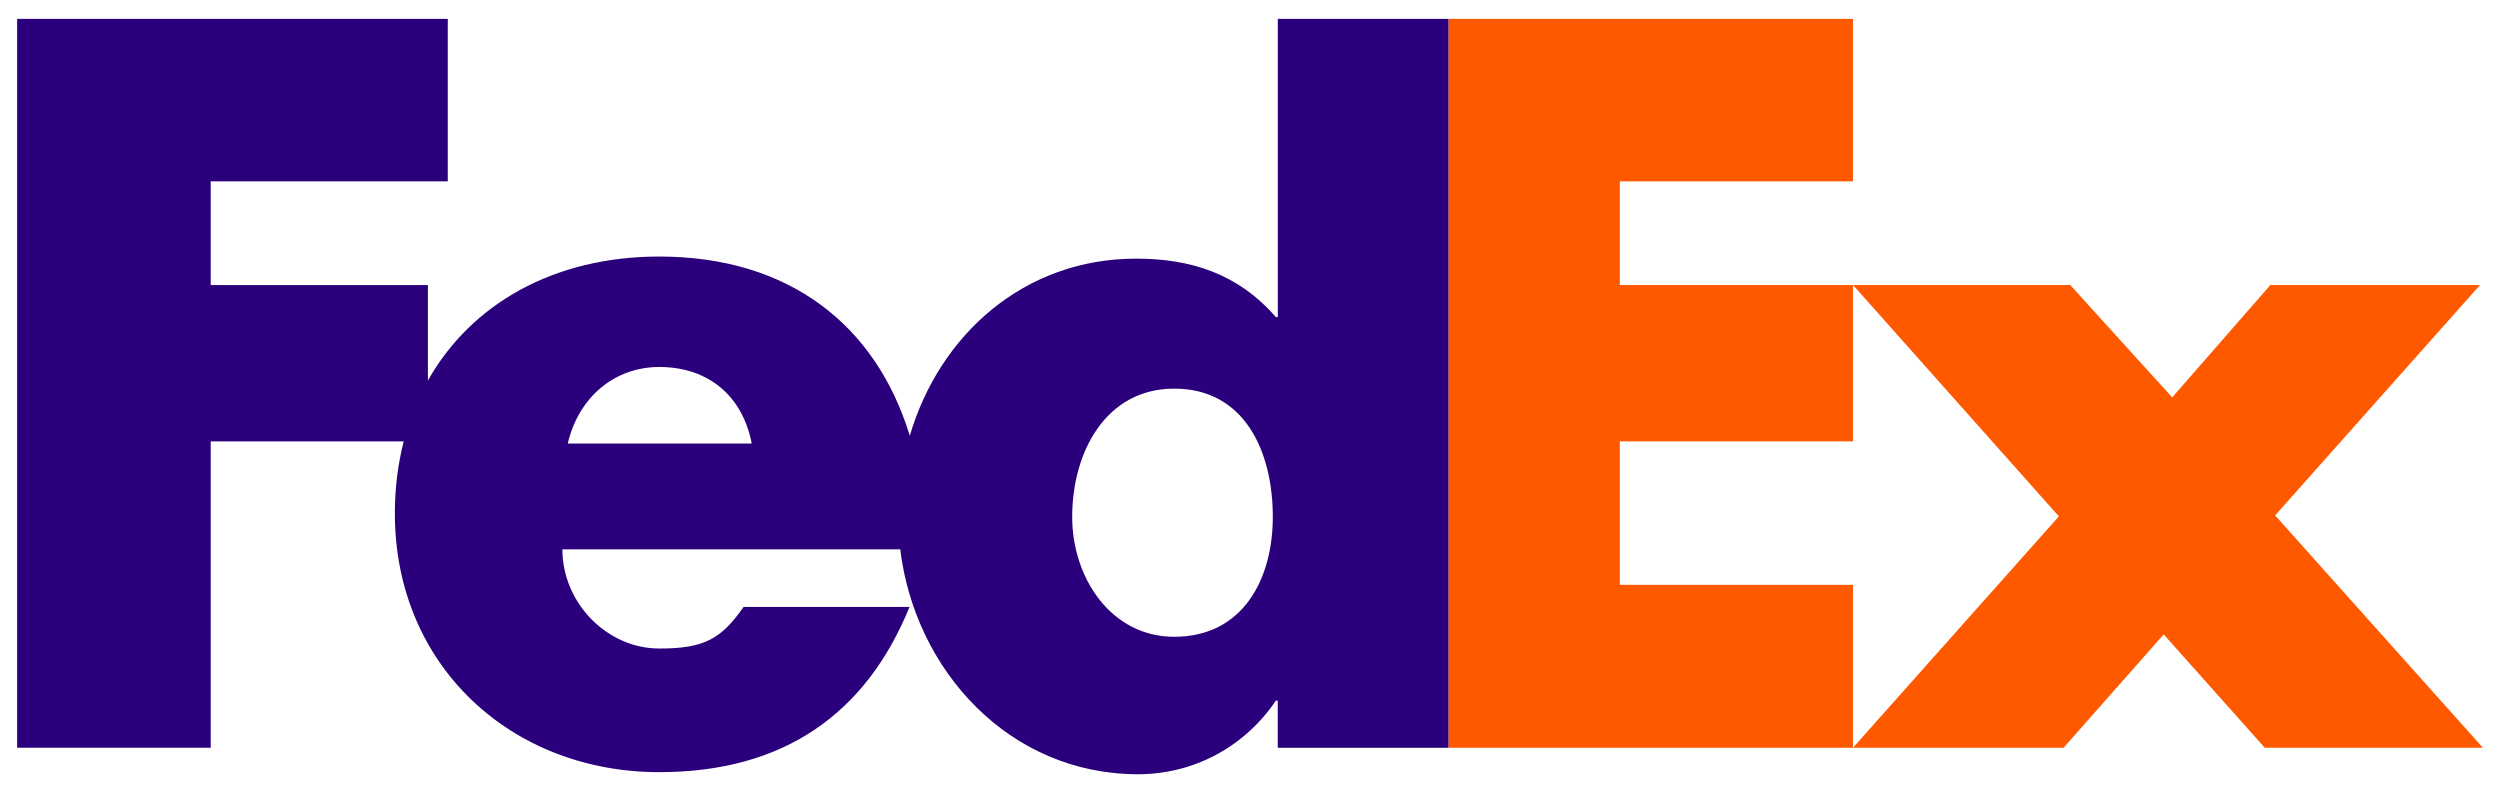
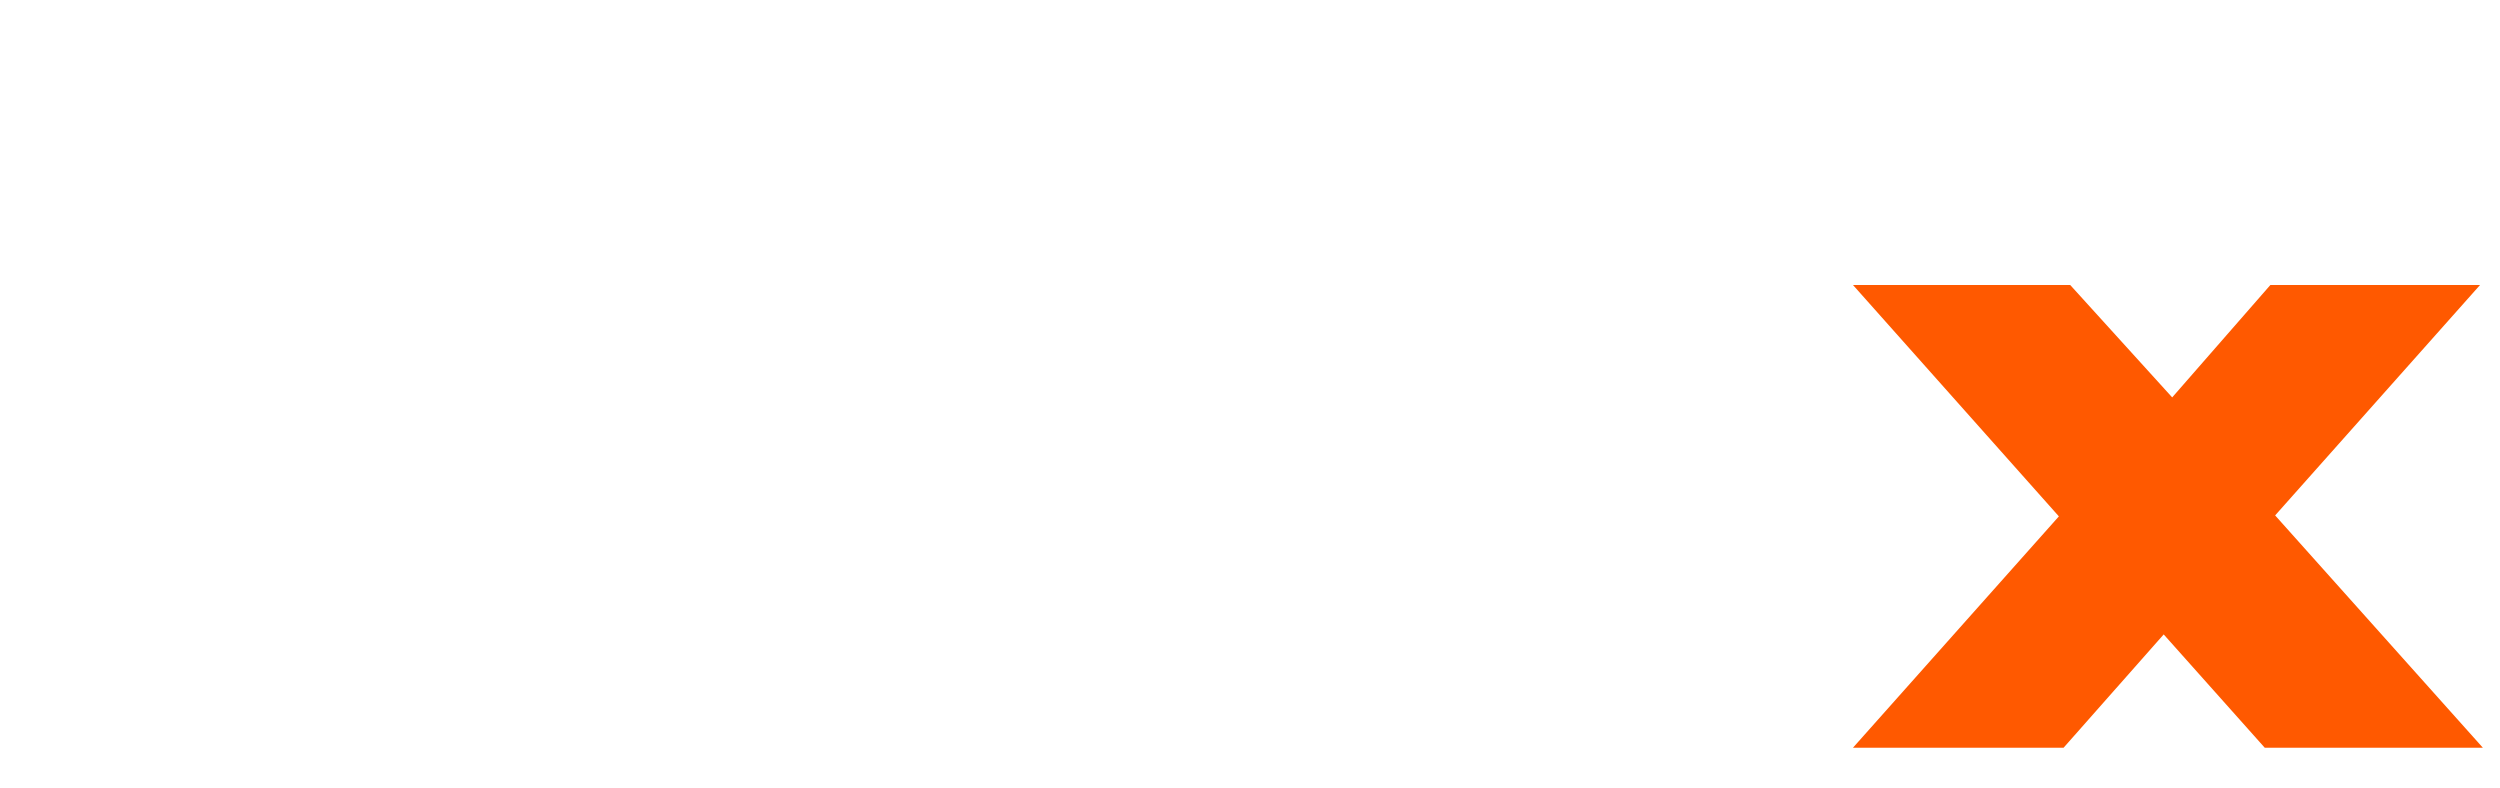
<svg xmlns="http://www.w3.org/2000/svg" width="73" height="23" viewBox="0 0 73 23" fill="none">
  <path d="M60.45 8.322L63.428 11.604L66.295 8.322H72.417L66.434 15.05L72.499 21.833H66.13L63.18 18.525L60.257 21.833H54.107L60.119 15.078L54.107 8.322H60.45Z" fill="#FF5900" />
-   <path d="M54.107 8.323V12.888H47.298V17.077H54.107V21.834H42.294V0.551H54.107V5.295H47.298V8.323H54.107Z" fill="#FF5900" />
-   <path d="M37.312 0.551V9.261H37.257C36.153 7.993 34.775 7.552 33.175 7.552C29.899 7.552 27.431 9.78 26.566 12.724C25.576 9.48 23.029 7.491 19.25 7.491C16.183 7.491 13.759 8.868 12.495 11.112V8.323H6.153V5.295H13.075V0.551H0.5V21.834H6.153V12.888H11.789C11.62 13.545 11.53 14.249 11.53 14.992C11.53 19.431 14.922 22.547 19.25 22.547C22.89 22.547 25.29 20.838 26.558 17.723H21.712C21.058 18.66 20.561 18.937 19.25 18.937C17.732 18.937 16.422 17.612 16.422 16.041H26.287C26.715 19.567 29.462 22.608 33.23 22.608C34.856 22.608 36.346 21.808 37.255 20.458H37.31V21.836H42.294V0.551H37.312ZM16.579 12.951C16.893 11.599 17.942 10.716 19.252 10.716C20.692 10.716 21.688 11.572 21.95 12.951C22.059 12.951 16.579 12.951 16.579 12.951ZM34.286 18.594C32.45 18.594 31.308 16.882 31.308 15.095C31.308 13.185 32.3 11.348 34.286 11.348C36.346 11.348 37.166 13.185 37.166 15.095C37.166 16.906 36.297 18.594 34.286 18.594Z" fill="#2A007C" />
</svg>